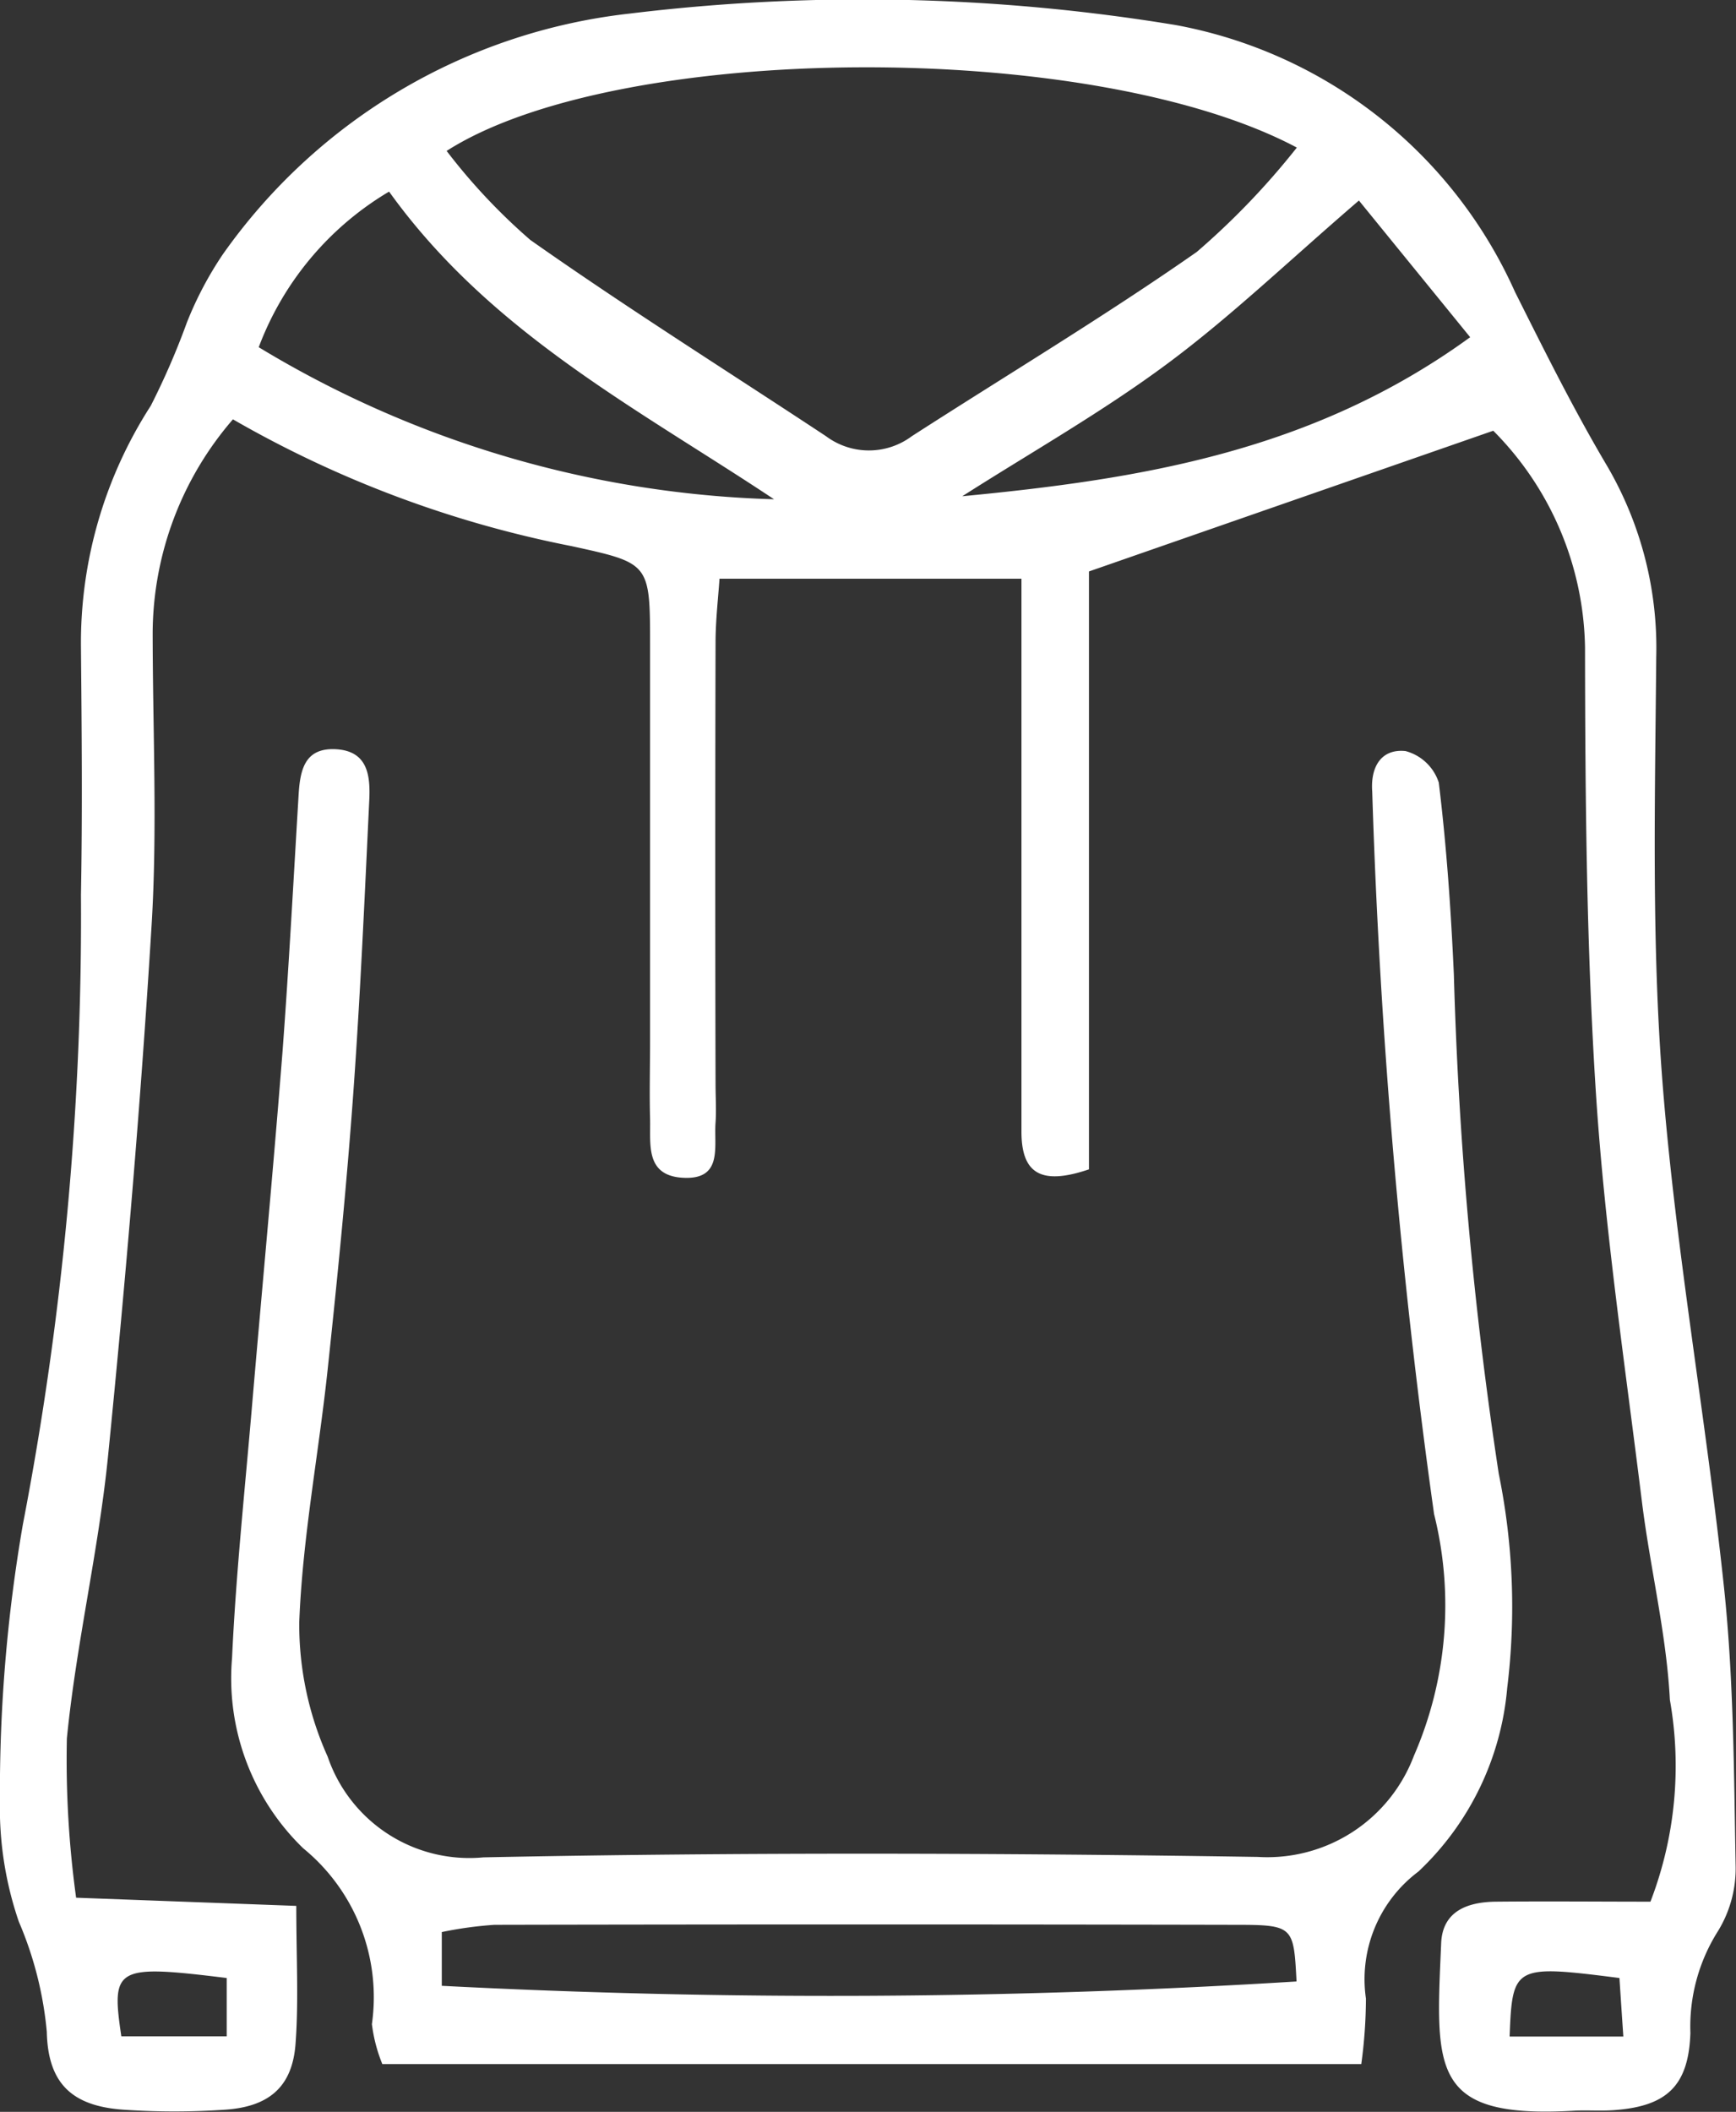
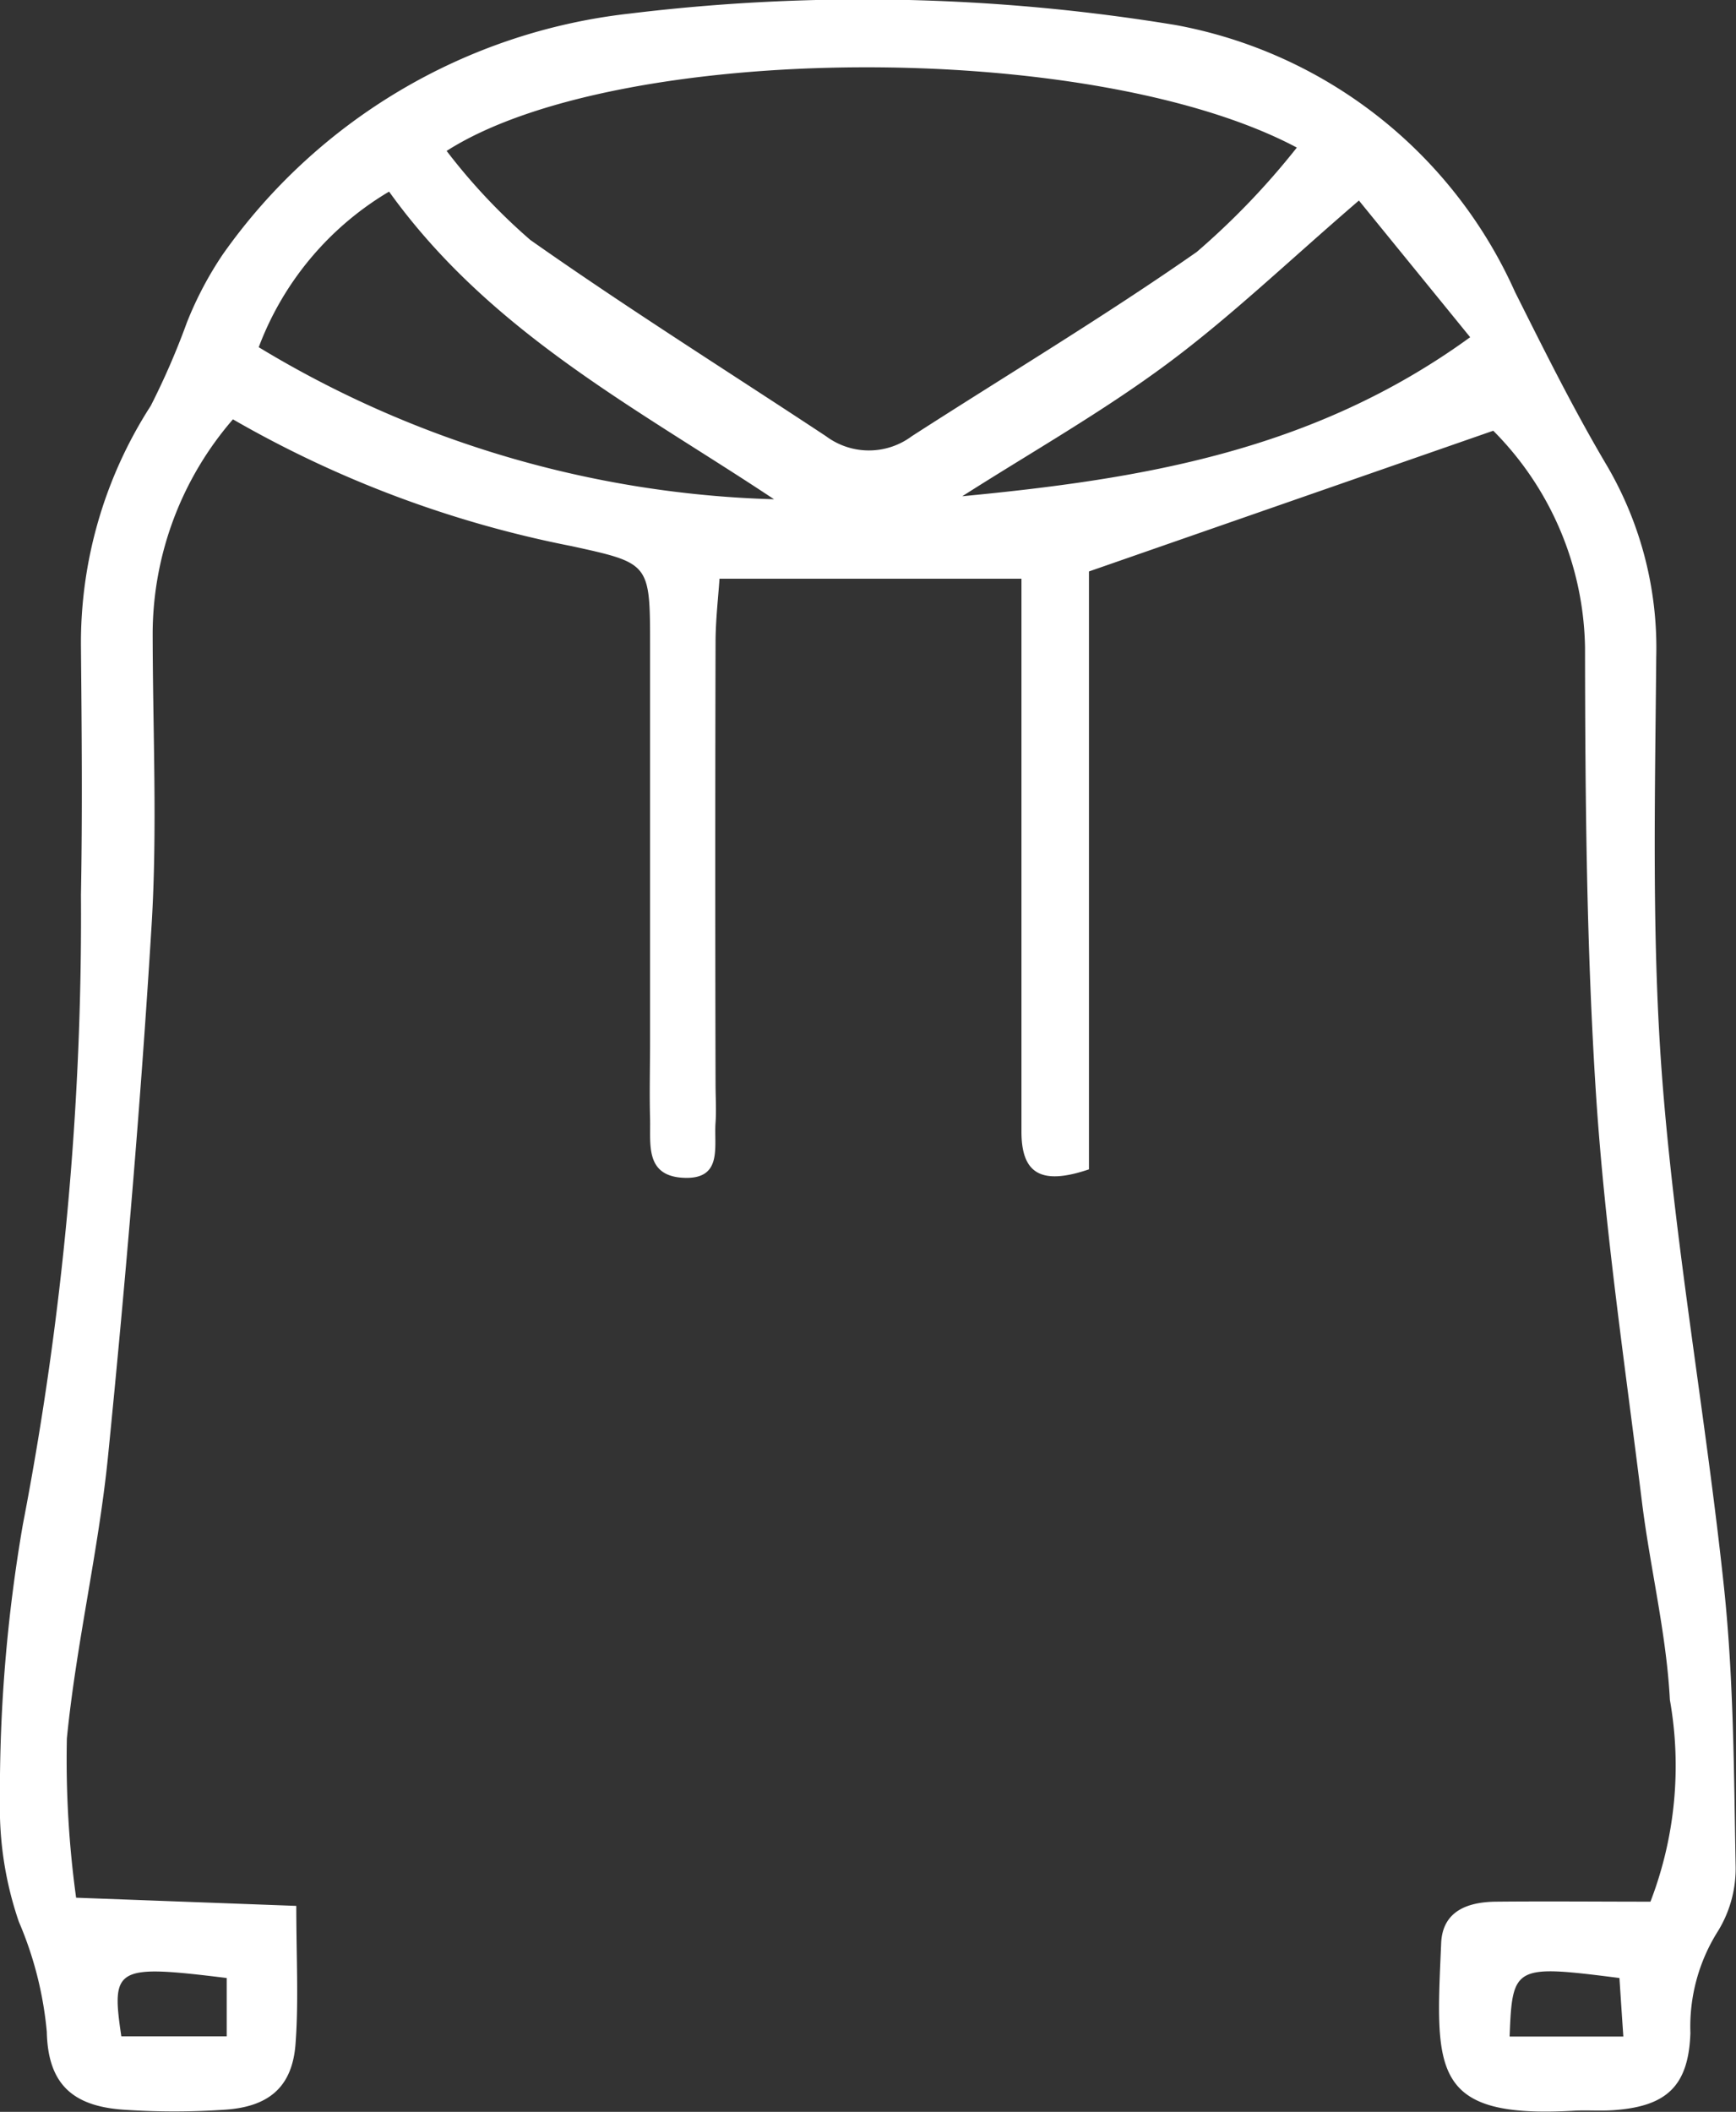
<svg xmlns="http://www.w3.org/2000/svg" width="27.597" height="33.556" viewBox="0 0 27.597 33.556">
  <rect x="0" y="0" width="27.597" height="33.556" fill="#333333" stroke="none" />
  <g transform="translate(0 0)">
    <path d="M-4558.921-4887.6a5.218,5.218,0,0,0-1.276,3.376c0,1.56.078,3.123-.018,4.676-.172,2.813-.412,5.623-.692,8.427-.151,1.5-.506,2.981-.654,4.481a16.061,16.061,0,0,0,.147,2.53l3.5.13c0,.828.039,1.514-.012,2.193s-.417,1-1.128,1.046a11.816,11.816,0,0,1-1.6,0c-.814-.055-1.208-.406-1.226-1.238a5.754,5.754,0,0,0-.445-1.751,5.567,5.567,0,0,1-.3-1.919,24.9,24.9,0,0,1,.365-4.394,50.968,50.968,0,0,0,.923-10c.024-1.312.012-2.626,0-3.938a6.951,6.951,0,0,1,1.11-3.835,11.863,11.863,0,0,0,.574-1.323,5.668,5.668,0,0,1,.568-1.078,9.153,9.153,0,0,1,6.469-3.83,30.646,30.646,0,0,1,8.682.182,7.371,7.371,0,0,1,5.393,4.239c.467.931.928,1.86,1.46,2.758a5.726,5.726,0,0,1,.786,3.048c-.019,2.255-.076,4.519.1,6.762.212,2.685.694,5.346.978,8.025.154,1.461.157,2.938.184,4.41a1.9,1.9,0,0,1-.282,1.046,2.839,2.839,0,0,0-.437,1.616c-.028.846-.381,1.165-1.209,1.226-.2.016-.411,0-.615.008-2.317.139-2.225-.64-2.138-2.659.021-.517.427-.657.875-.661.815-.008,1.632,0,2.452,0a6.006,6.006,0,0,0,.309-3.206c-.055-1.056-.315-2.1-.445-3.153-.265-2.146-.586-4.29-.728-6.445-.154-2.368-.173-4.747-.176-7.121a4.99,4.99,0,0,0-1.459-3.447l-6.427,2.236v9.5c-.766.26-1.073.063-1.073-.6q0-1.97,0-3.938v-4.847h-4.8c-.021.306-.062.657-.063,1.01q-.009,3.508,0,7.017c0,.205.014.411,0,.615-.029.38.126.919-.53.876-.594-.039-.5-.543-.511-.94s0-.821,0-1.231q0-3.139,0-6.277c0-1.319,0-1.315-1.25-1.588A17.539,17.539,0,0,1-4558.921-4887.6Zm16.911-4.319c-3.271-1.736-10.8-1.68-13.514.054a9.507,9.507,0,0,0,1.331,1.415c1.536,1.081,3.13,2.081,4.7,3.118a1.141,1.141,0,0,0,1.364,0c1.512-.974,3.058-1.9,4.53-2.928A12.028,12.028,0,0,0-4542.01-4891.916Zm-14.428.7a4.86,4.86,0,0,0-2.073,2.473,16.718,16.718,0,0,0,8.192,2.416C-4552.487-4887.771-4554.823-4888.97-4556.437-4891.216Zm15.418.141c-1.13.972-2.044,1.851-3.055,2.6-1.034.767-2.164,1.406-3.252,2.1,2.823-.271,5.569-.707,8.074-2.527C-4539.9-4889.7-4540.452-4890.377-4541.02-4891.075Zm-18,28.244c-1.764-.217-1.84-.173-1.675.927h1.675Zm20.392.93h1.81c-.025-.367-.044-.657-.062-.93C-4538.554-4863.047-4538.583-4863.033-4538.626-4861.9Z" transform="translate(4562.624 4894.263)" fill="#fff" />
-     <path d="M-4514.772-4776.768c-5.273,0-10.424,0-15.562,0a2.493,2.493,0,0,1-.166-.635,3.054,3.054,0,0,0-1.093-2.795,3.76,3.76,0,0,1-1.13-3.024c.062-1.348.206-2.69.32-4.035.16-1.873.337-3.745.484-5.62.1-1.346.172-2.694.253-4.042.023-.4.089-.772.6-.741s.542.435.524.814c-.074,1.552-.142,3.1-.254,4.653-.106,1.467-.252,2.931-.408,4.395-.143,1.34-.4,2.673-.451,4.015a5.114,5.114,0,0,0,.452,2.13,2.378,2.378,0,0,0,2.474,1.6c4.1-.083,8.208-.07,12.312-.007a2.491,2.491,0,0,0,2.481-1.605,5.981,5.981,0,0,0,.321-3.844,106.313,106.313,0,0,1-.983-11.479c-.029-.4.149-.683.53-.643a.761.761,0,0,1,.528.5c.124,1.013.194,2.034.24,3.054a64.381,64.381,0,0,0,.714,7.931,10.551,10.551,0,0,1,.134,3.4,4.545,4.545,0,0,1-1.411,2.918,2.137,2.137,0,0,0-.835,2.018A7.751,7.751,0,0,1-4514.772-4776.768Zm-14.617-1.244a119.822,119.822,0,0,0,13.588-.069c-.046-.876-.046-.9-.974-.9q-5.889-.012-11.778,0a6.087,6.087,0,0,0-.836.115Z" transform="translate(4536.412 4809.565)" fill="#fff" />
  </g>
</svg>